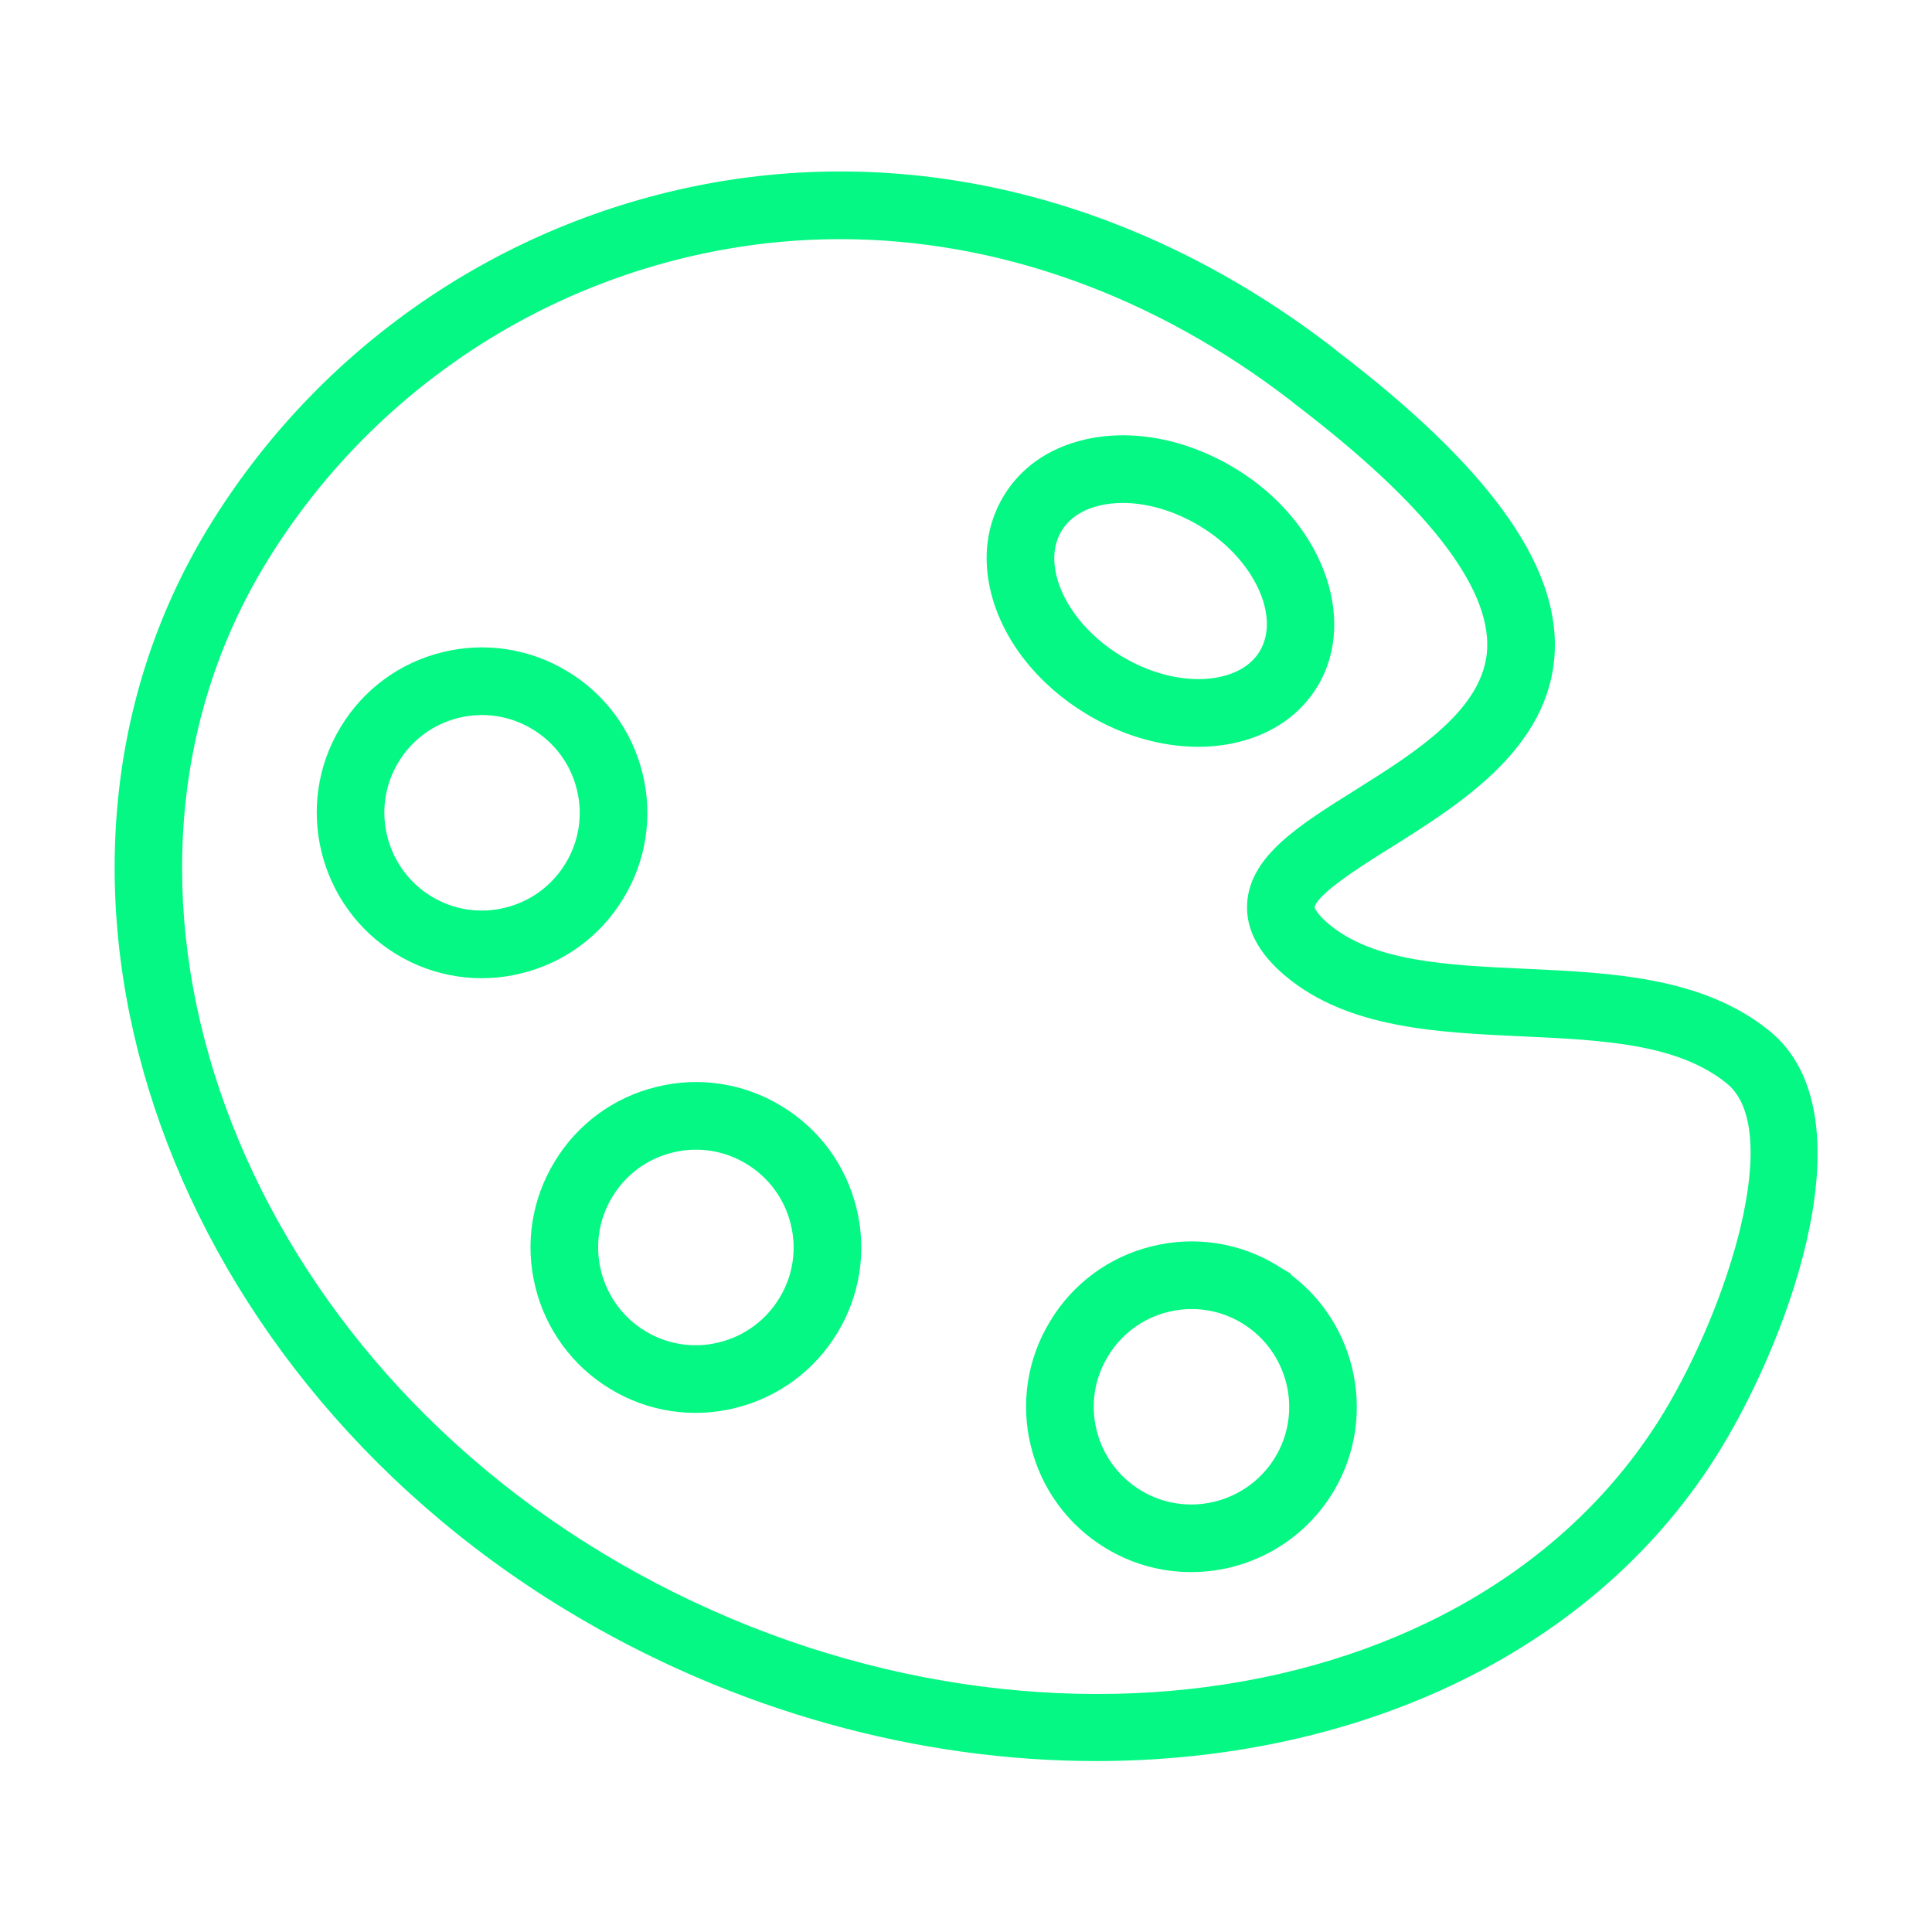
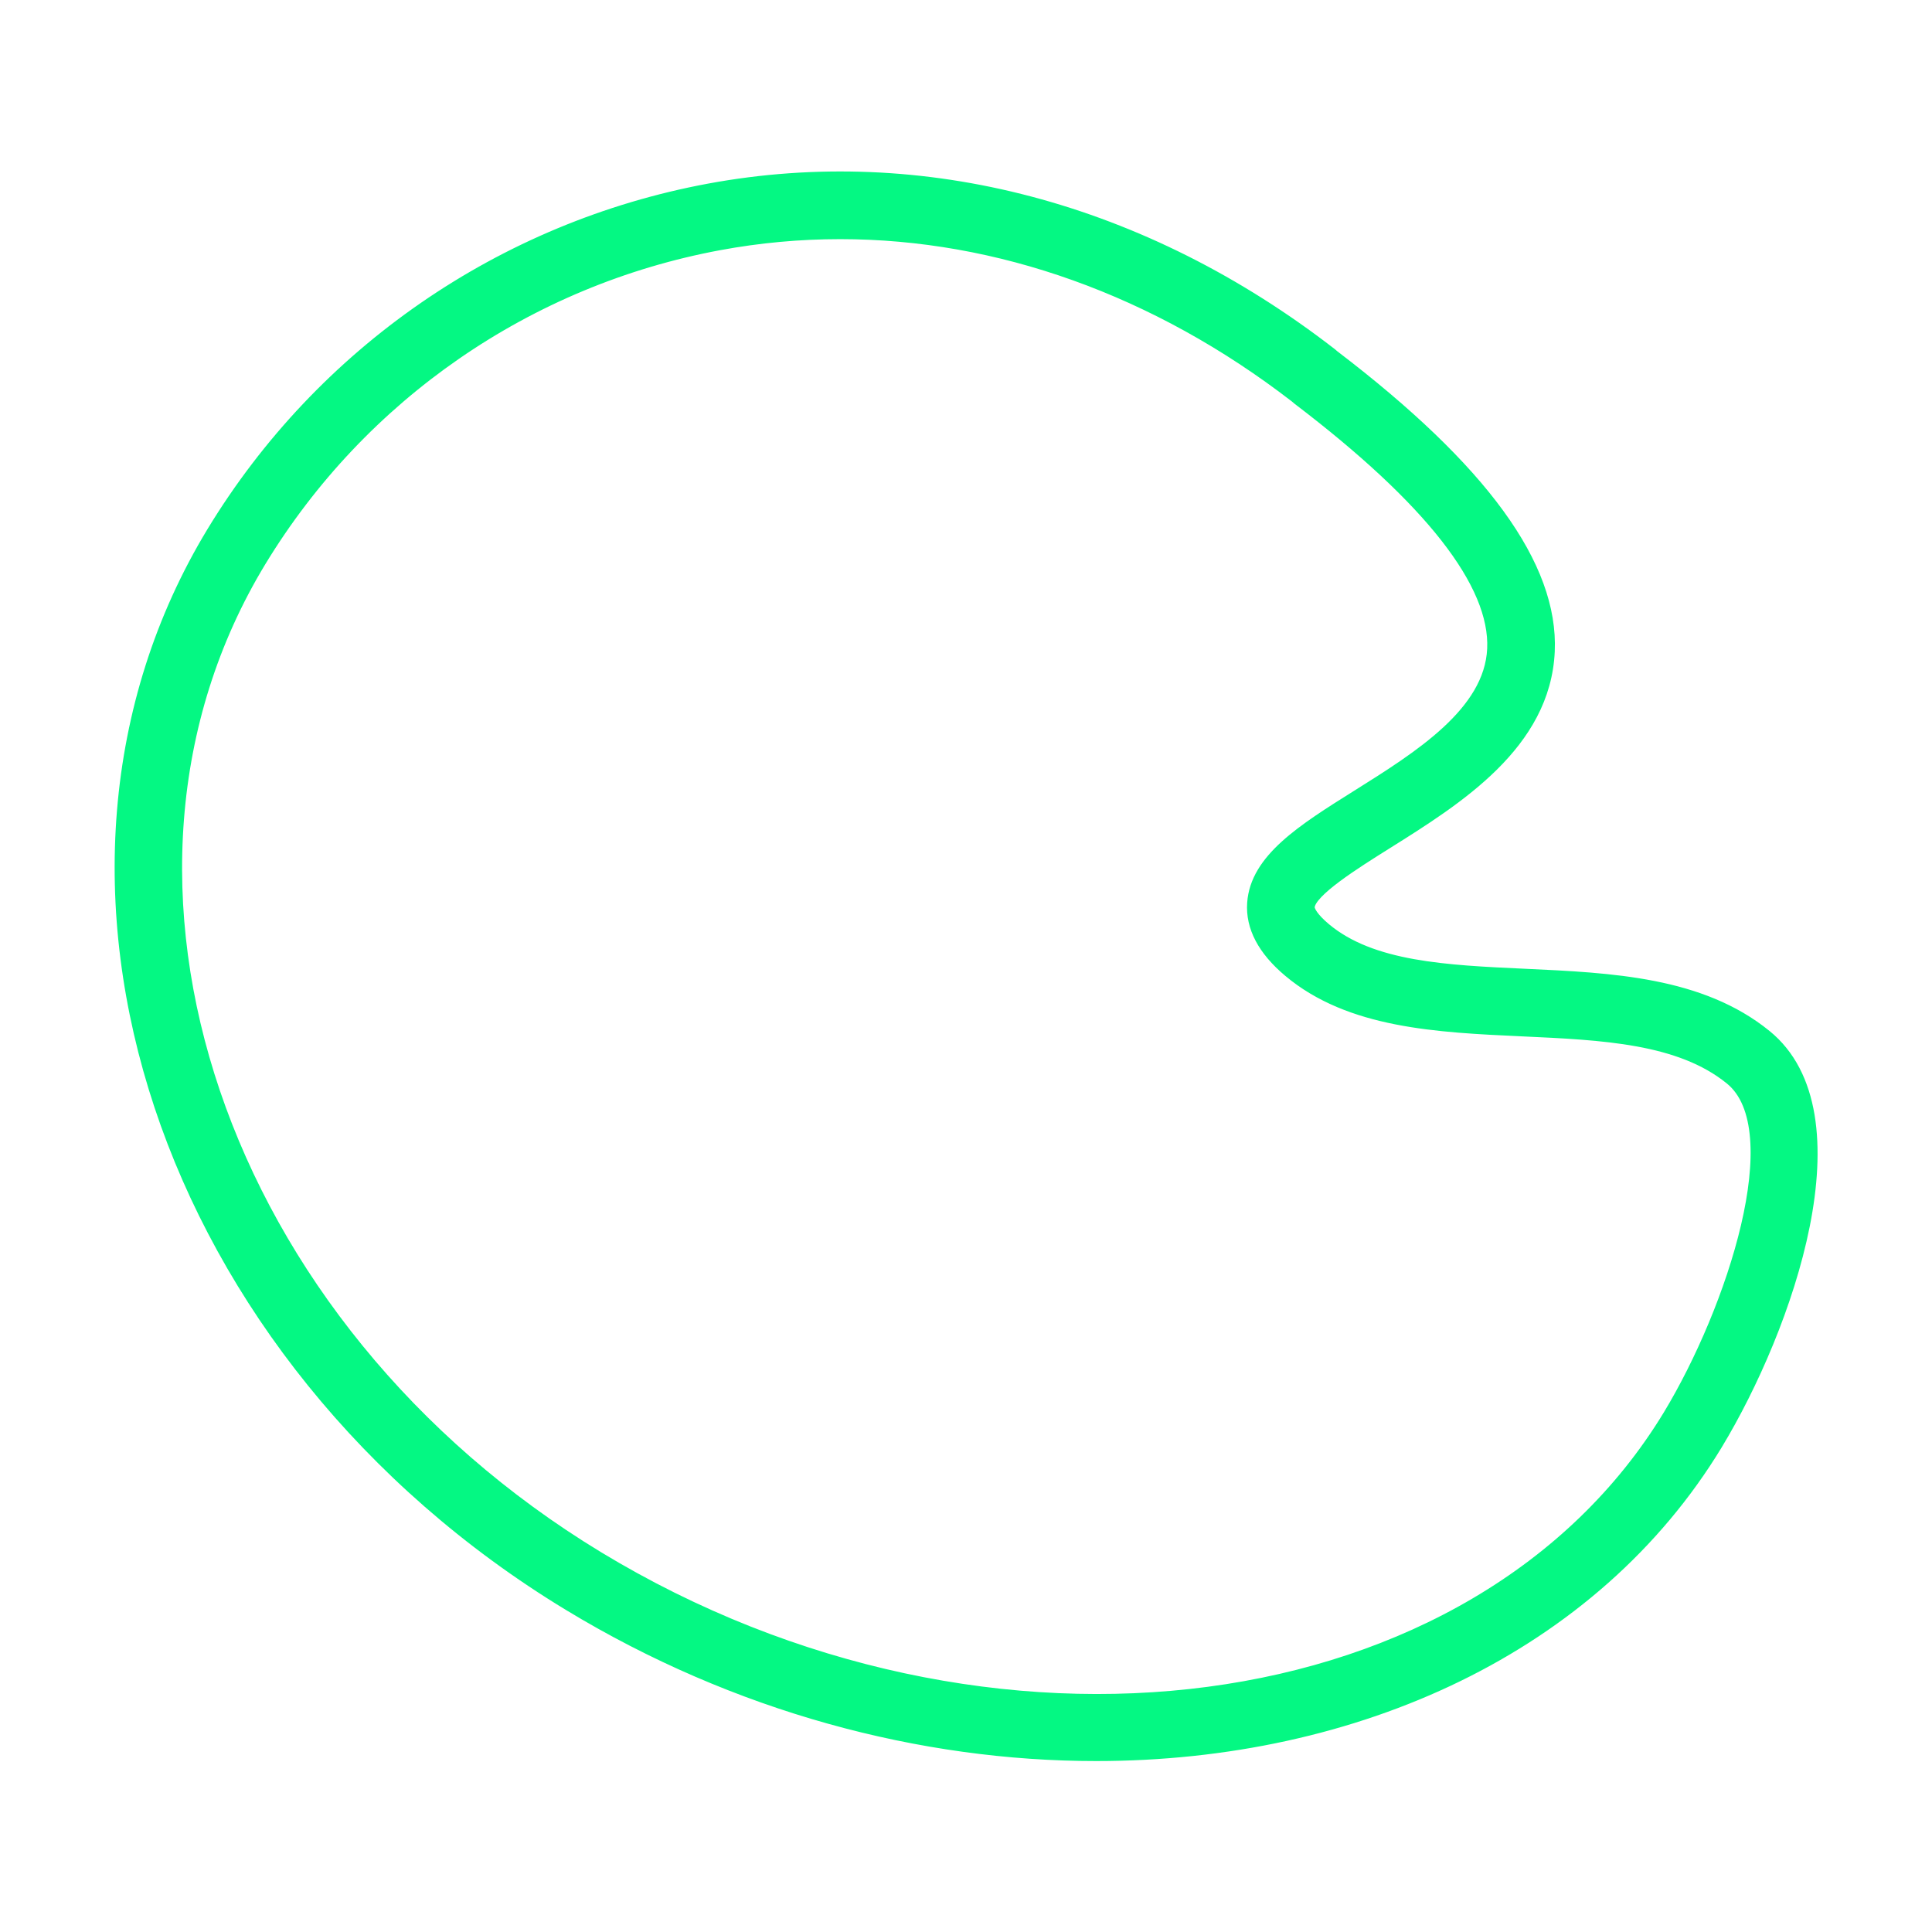
<svg xmlns="http://www.w3.org/2000/svg" viewBox="0 0 100.00 100.00" data-guides="{&quot;vertical&quot;:[],&quot;horizontal&quot;:[]}">
  <defs />
  <path fill="#04f883" stroke="#04f883" fill-opacity="1" stroke-width="0.5" stroke-opacity="1" color="rgb(51, 51, 51)" fill-rule="evenodd" id="tSvgb4a44b0a23" title="Path 206" d="M91.429 53.554C88.053 50.813 83.412 50.6 78.925 50.393C74.852 50.206 71.004 50.029 68.613 48.017C68.613 48.017 68.612 48.016 68.612 48.016C67.992 47.495 67.786 47.115 67.798 46.947C67.852 46.168 70.147 44.73 71.823 43.679C75.469 41.394 80.005 38.551 80.224 33.716C80.425 29.278 76.772 24.258 69.057 18.373C69.019 18.337 68.98 18.303 68.939 18.271C59.204 10.728 47.754 7.701 36.692 9.75C25.975 11.737 16.613 18.198 10.955 27.514C0.105 45.413 8.391 70.358 29.427 83.12C38.096 88.375 47.681 90.902 56.737 90.902C70.214 90.902 82.521 85.307 88.903 74.782C92.555 68.744 96.471 57.639 91.429 53.554ZM86.336 73.23C76.511 89.435 51.162 92.79 30.982 80.556C11.36 68.652 3.526 45.556 13.52 29.071C18.735 20.487 27.362 14.533 37.238 12.702C39.299 12.32 41.39 12.128 43.486 12.128C51.655 12.128 59.827 15.033 67.02 20.582C67.065 20.624 67.112 20.664 67.161 20.702C73.992 25.9 77.378 30.233 77.226 33.582C77.078 36.846 73.439 39.126 70.228 41.139C67.403 42.91 64.963 44.439 64.803 46.74C64.716 47.991 65.348 49.194 66.681 50.314C69.85 52.981 74.393 53.189 78.786 53.392C82.973 53.584 86.928 53.766 89.538 55.886C92.689 58.436 89.644 67.761 86.336 73.23Z" />
-   <path fill="#04f883" stroke="#04f883" fill-opacity="1" stroke-width="0.5" stroke-opacity="1" color="rgb(51, 51, 51)" fill-rule="evenodd" id="tSvg17a89ff8c29" title="Path 207" d="M56.346 36.731C58.151 37.829 60.133 38.404 62.012 38.404C62.707 38.404 63.387 38.325 64.04 38.166C65.779 37.74 67.143 36.781 67.983 35.391C70.03 31.991 68.15 27.083 63.793 24.452C61.314 22.949 58.511 22.427 56.098 23.021C54.362 23.449 53.001 24.41 52.167 25.797C51.322 27.189 51.102 28.845 51.529 30.587C52.12 32.997 53.877 35.237 56.346 36.731ZM54.734 27.348C55.261 26.473 56.157 26.096 56.816 25.933C57.227 25.832 57.663 25.783 58.115 25.783C59.448 25.783 60.914 26.213 62.24 27.018C62.241 27.019 62.242 27.019 62.243 27.02C65.137 28.767 66.589 31.892 65.415 33.841C64.887 34.714 63.988 35.09 63.327 35.252C61.704 35.65 59.676 35.245 57.903 34.167C56.133 33.096 54.84 31.491 54.443 29.872C54.279 29.208 54.197 28.233 54.734 27.348ZM65.977 65.711C65.977 65.711 65.976 65.711 65.977 65.711C64.094 64.562 61.83 64.216 59.69 64.749C57.551 65.267 55.708 66.621 54.574 68.507C53.423 70.382 53.071 72.639 53.597 74.775C54.112 76.924 55.468 78.777 57.361 79.918C58.653 80.706 60.138 81.122 61.651 81.121C64.562 81.124 67.263 79.608 68.777 77.122C71.152 73.21 69.896 68.092 65.977 65.711ZM66.213 75.564C64.687 78.069 61.415 78.873 58.919 77.355C57.709 76.625 56.843 75.441 56.513 74.067C56.177 72.703 56.403 71.261 57.139 70.065C57.864 68.859 59.041 67.994 60.408 67.662C61.774 67.321 63.219 67.542 64.421 68.276C66.925 69.798 67.729 73.068 66.213 75.564ZM40.321 57.464C38.441 56.315 36.179 55.968 34.041 56.499C31.9 57.017 30.056 58.371 28.921 60.259C27.769 62.14 27.42 64.404 27.951 66.544C28.471 68.687 29.825 70.534 31.713 71.675C33.595 72.824 35.859 73.17 37.998 72.635C40.14 72.112 41.985 70.755 43.123 68.867C44.27 66.991 44.618 64.734 44.089 62.6C43.571 60.453 42.213 58.603 40.321 57.464ZM40.559 67.309C39.831 68.519 38.65 69.388 37.279 69.723C35.915 70.064 34.471 69.844 33.271 69.112C32.063 68.382 31.197 67.201 30.864 65.83C30.524 64.463 30.748 63.016 31.485 61.815C32.21 60.609 33.388 59.744 34.755 59.413C36.12 59.073 37.564 59.295 38.764 60.029C39.974 60.757 40.842 61.94 41.173 63.312C41.513 64.673 41.291 66.113 40.559 67.309ZM32.052 46.371C33.199 44.492 33.546 42.232 33.015 40.095C32.495 37.951 31.139 36.104 29.248 34.967C27.366 33.817 25.102 33.469 22.961 34.001C20.82 34.521 18.977 35.878 17.844 37.767C15.473 41.673 16.727 46.789 20.641 49.175C22.523 50.324 24.787 50.671 26.926 50.137C29.069 49.616 30.915 48.26 32.052 46.371ZM29.487 44.816C28.759 46.024 27.579 46.891 26.209 47.224C24.845 47.565 23.401 47.344 22.2 46.612C19.698 45.088 18.894 41.818 20.41 39.321C21.133 38.114 22.31 37.248 23.677 36.915C25.044 36.576 26.491 36.798 27.693 37.533C28.901 38.259 29.769 39.44 30.101 40.81C30.441 42.174 30.22 43.617 29.487 44.816Z" />
</svg>